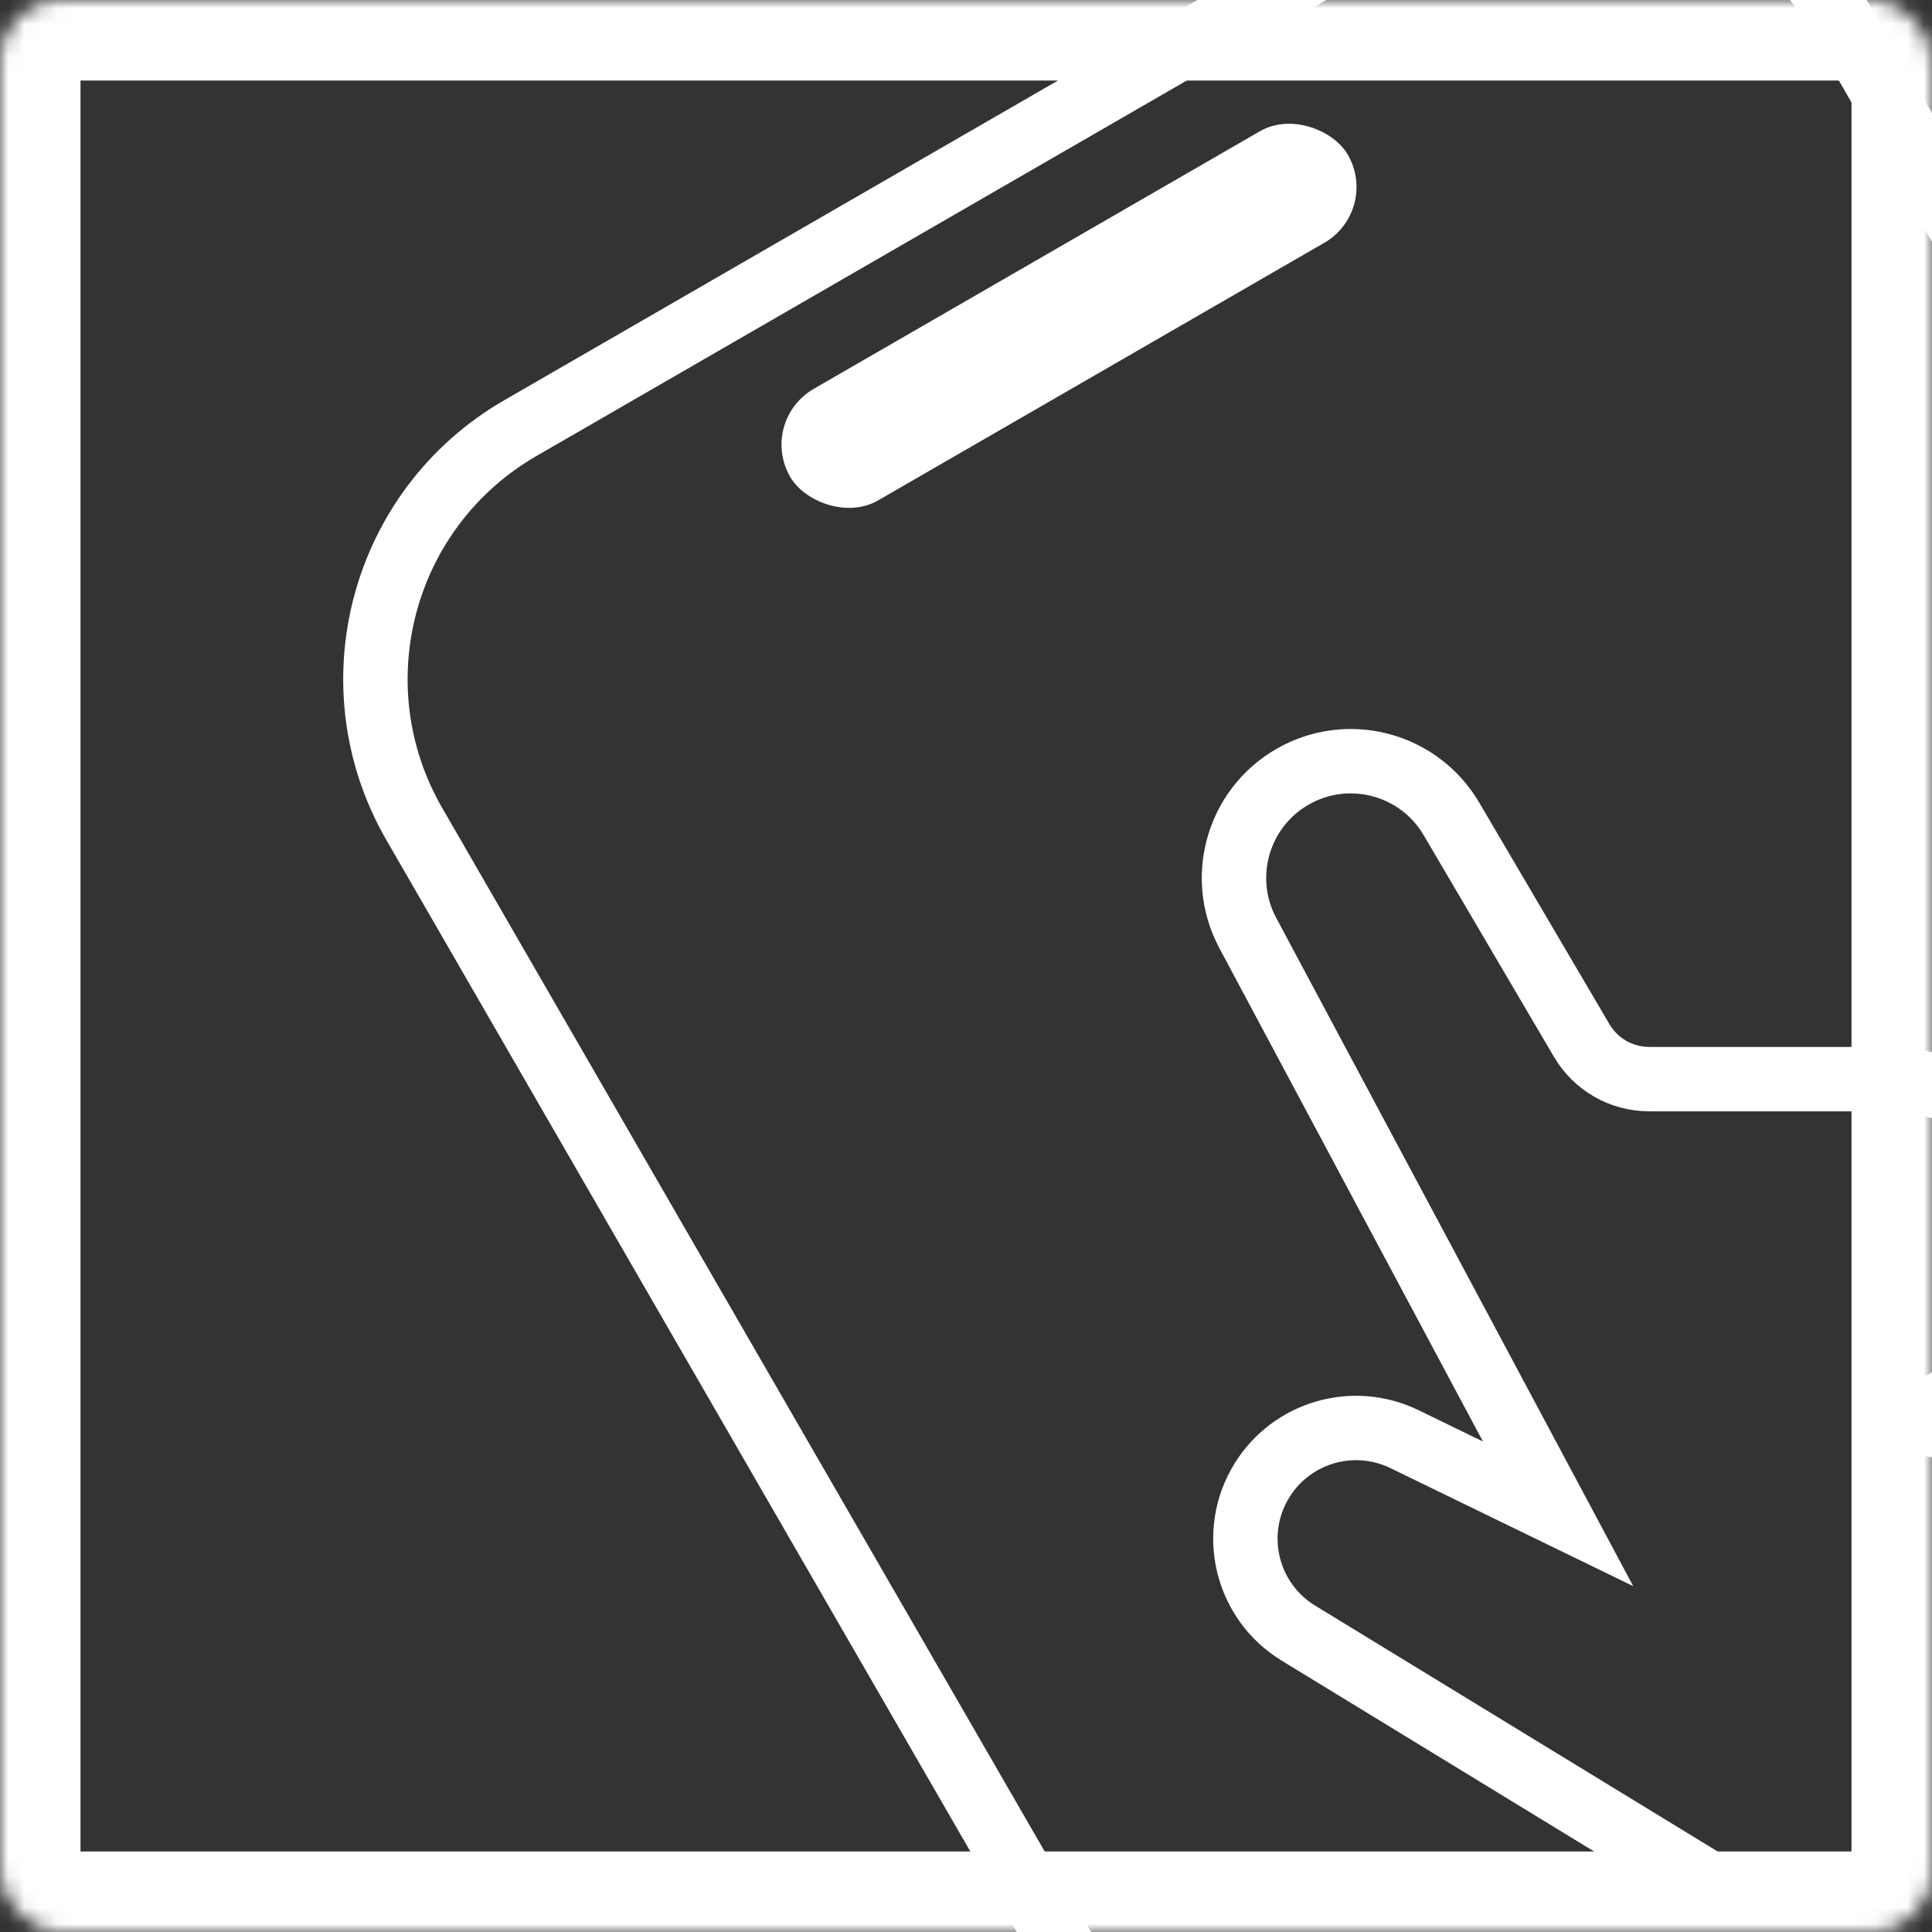
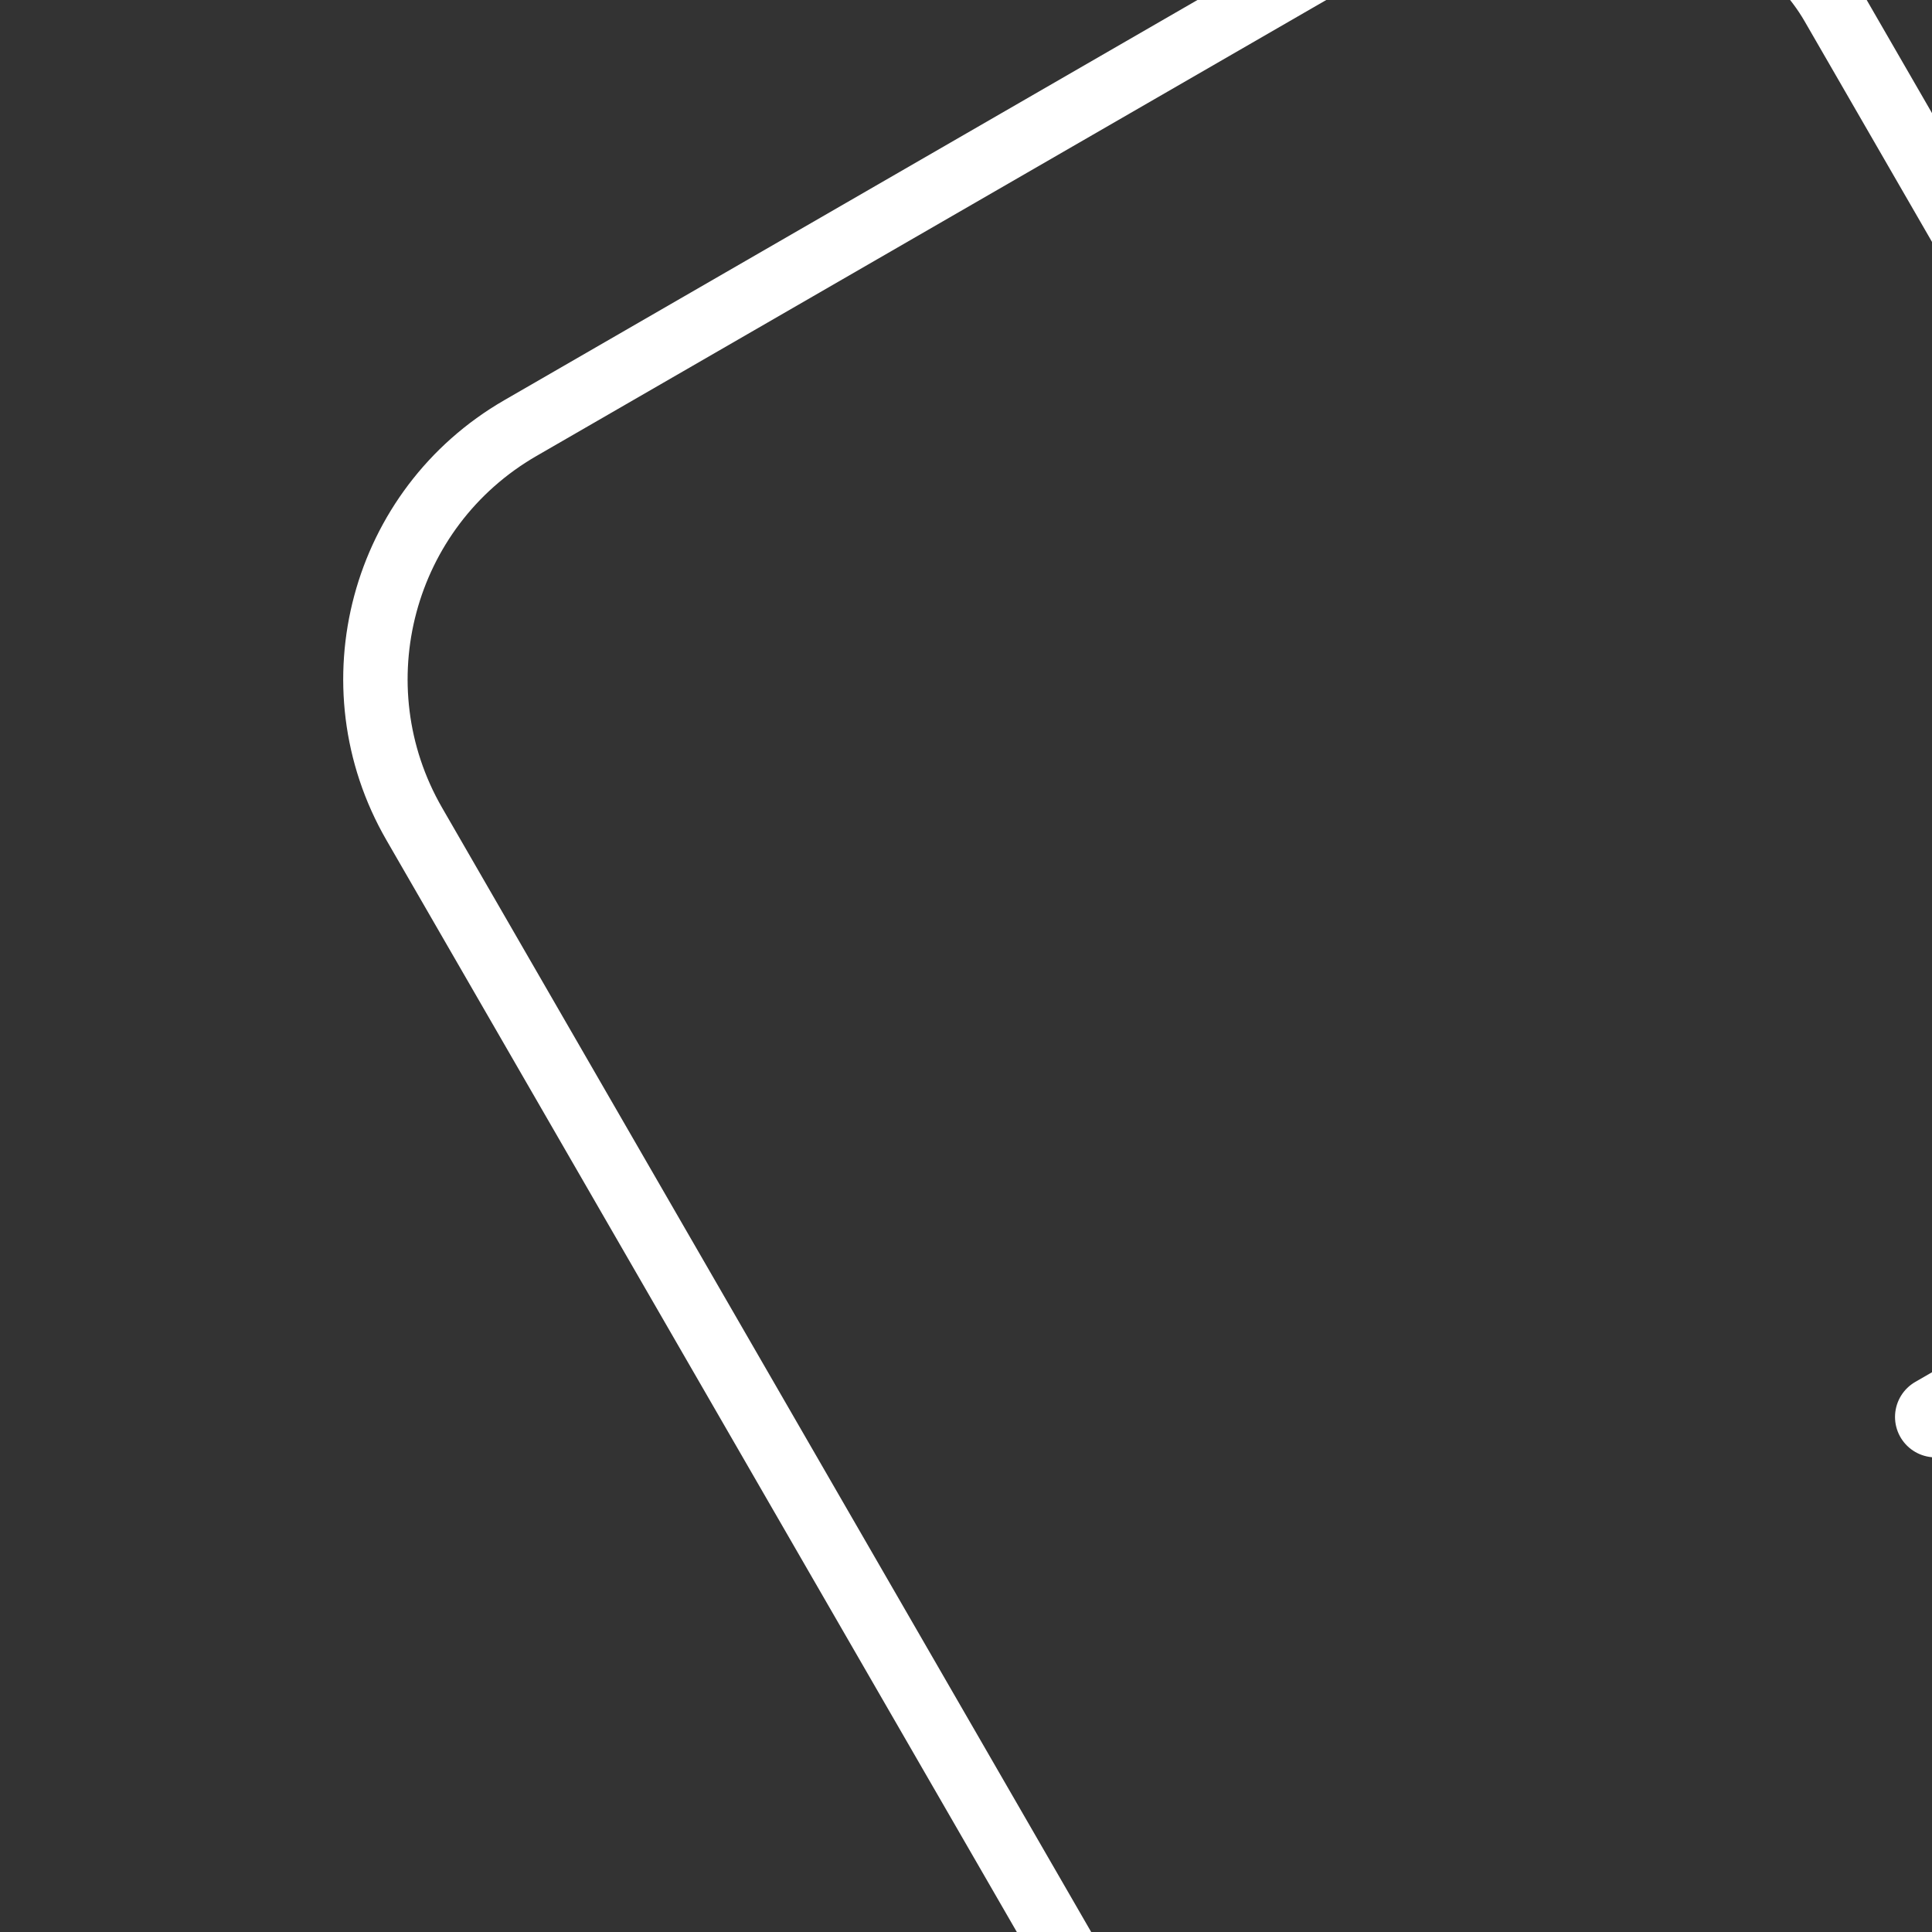
<svg xmlns="http://www.w3.org/2000/svg" width="120" height="120" viewBox="0 0 120 120" fill="none">
  <rect x="0" y="0" width="120" height="120" fill="#333333" stroke="none" />
  <g clip-path="url(#clip0_9651_5343)">
    <mask id="path-1-inside-1_9651_5343" fill="white">
-       <rect width="120" height="120" rx="3.75" />
-     </mask>
+       </mask>
    <rect x="16.732" y="35.59" width="101.715" height="171.27" rx="18" transform="rotate(-30 16.732 35.59)" stroke="white" stroke-width="4" />
    <path d="M120.213 88.009L131.081 81.735C134.682 79.656 135.916 75.051 133.837 71.45L127.562 60.582" stroke="white" stroke-width="5.02" stroke-linecap="round" />
-     <rect x="47.078" y="26.152" width="40" height="8" rx="4" transform="rotate(-30 47.078 26.152)" fill="white" />
-     <path d="M136.811 105.395C137.77 101.605 138.921 94.689 136.811 89.763C135.539 86.792 132.807 80.942 130.33 75.676C127.849 70.399 122.535 67.026 116.704 67.026H102.433C100.71 67.026 99.116 66.114 98.243 64.629L90.149 50.857C88.212 47.563 84.051 46.336 80.637 48.054V48.054C76.998 49.886 75.582 54.355 77.501 57.949L96.775 94.026L87.232 89.387C84.07 87.85 80.259 88.946 78.397 91.928V91.928C76.372 95.17 77.381 99.442 80.644 101.435L106.125 117" stroke="white" stroke-width="4" stroke-linecap="round" />
  </g>
-   <rect width="120" height="120" rx="3.75" stroke="white" stroke-width="10" mask="url(#path-1-inside-1_9651_5343)" />
  <defs>
    <clipPath id="clip0_9651_5343">
      <rect width="120" height="120" rx="3.75" fill="white" />
    </clipPath>
  </defs>
</svg>